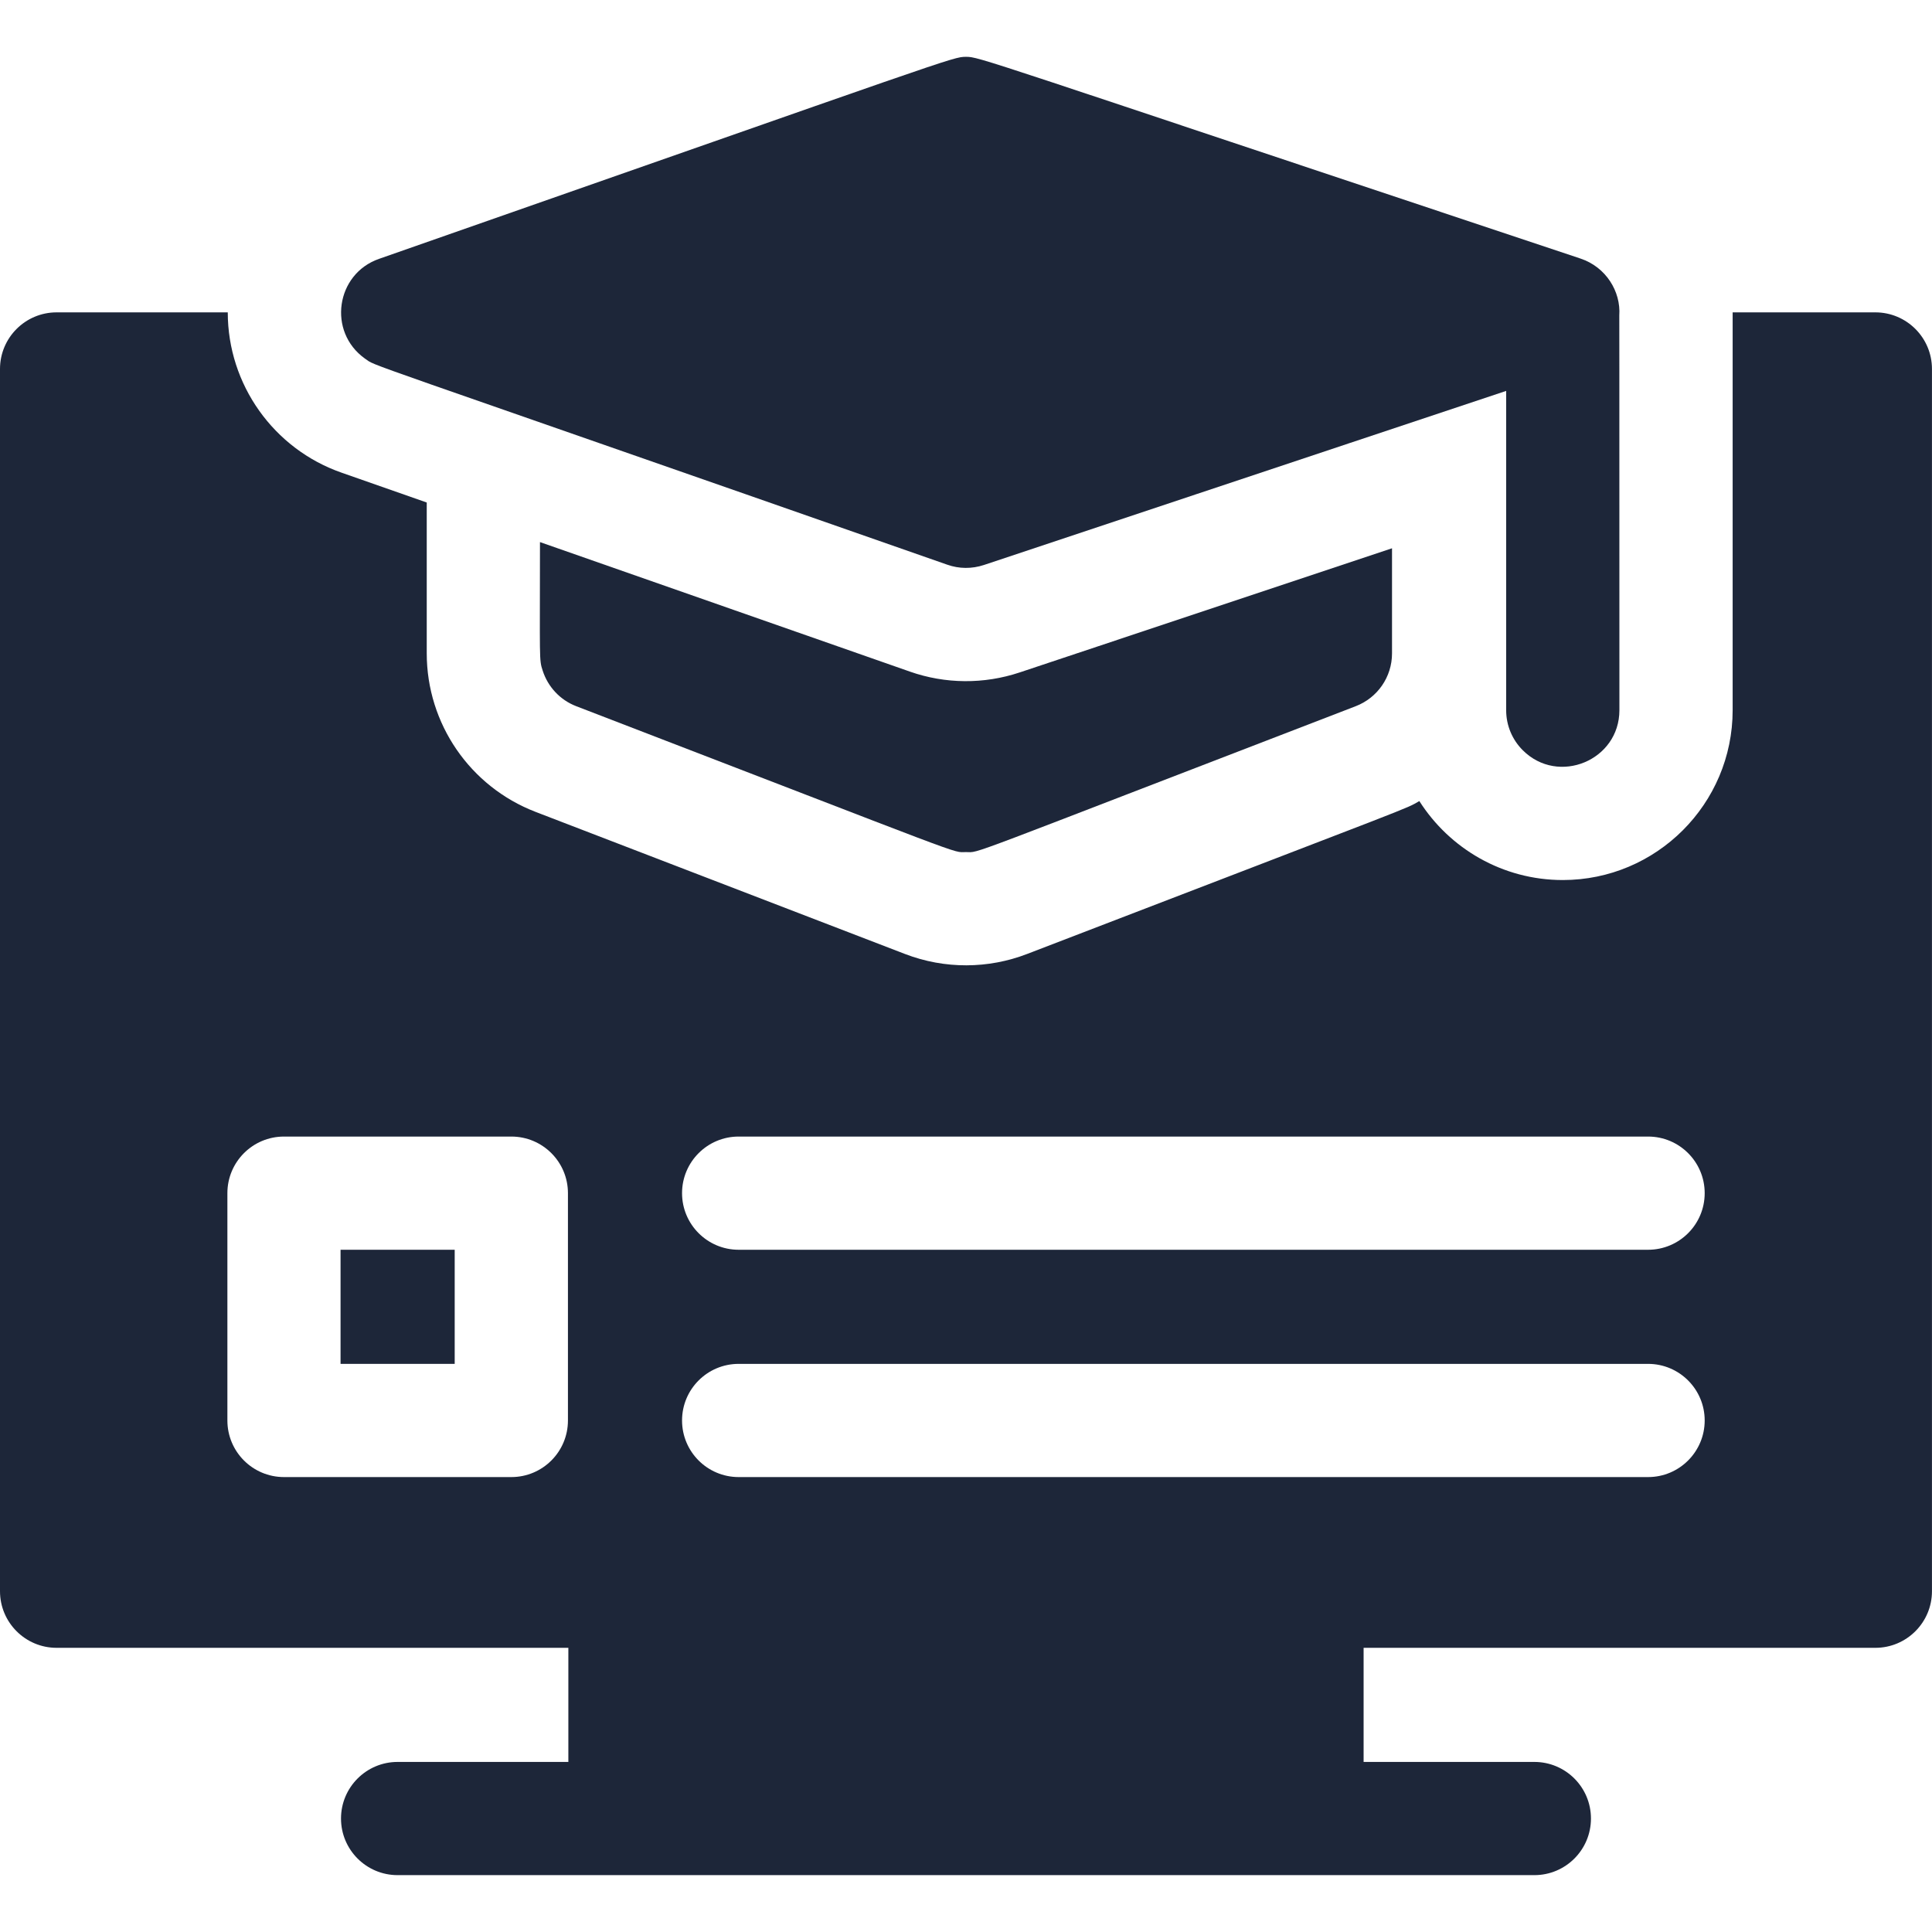
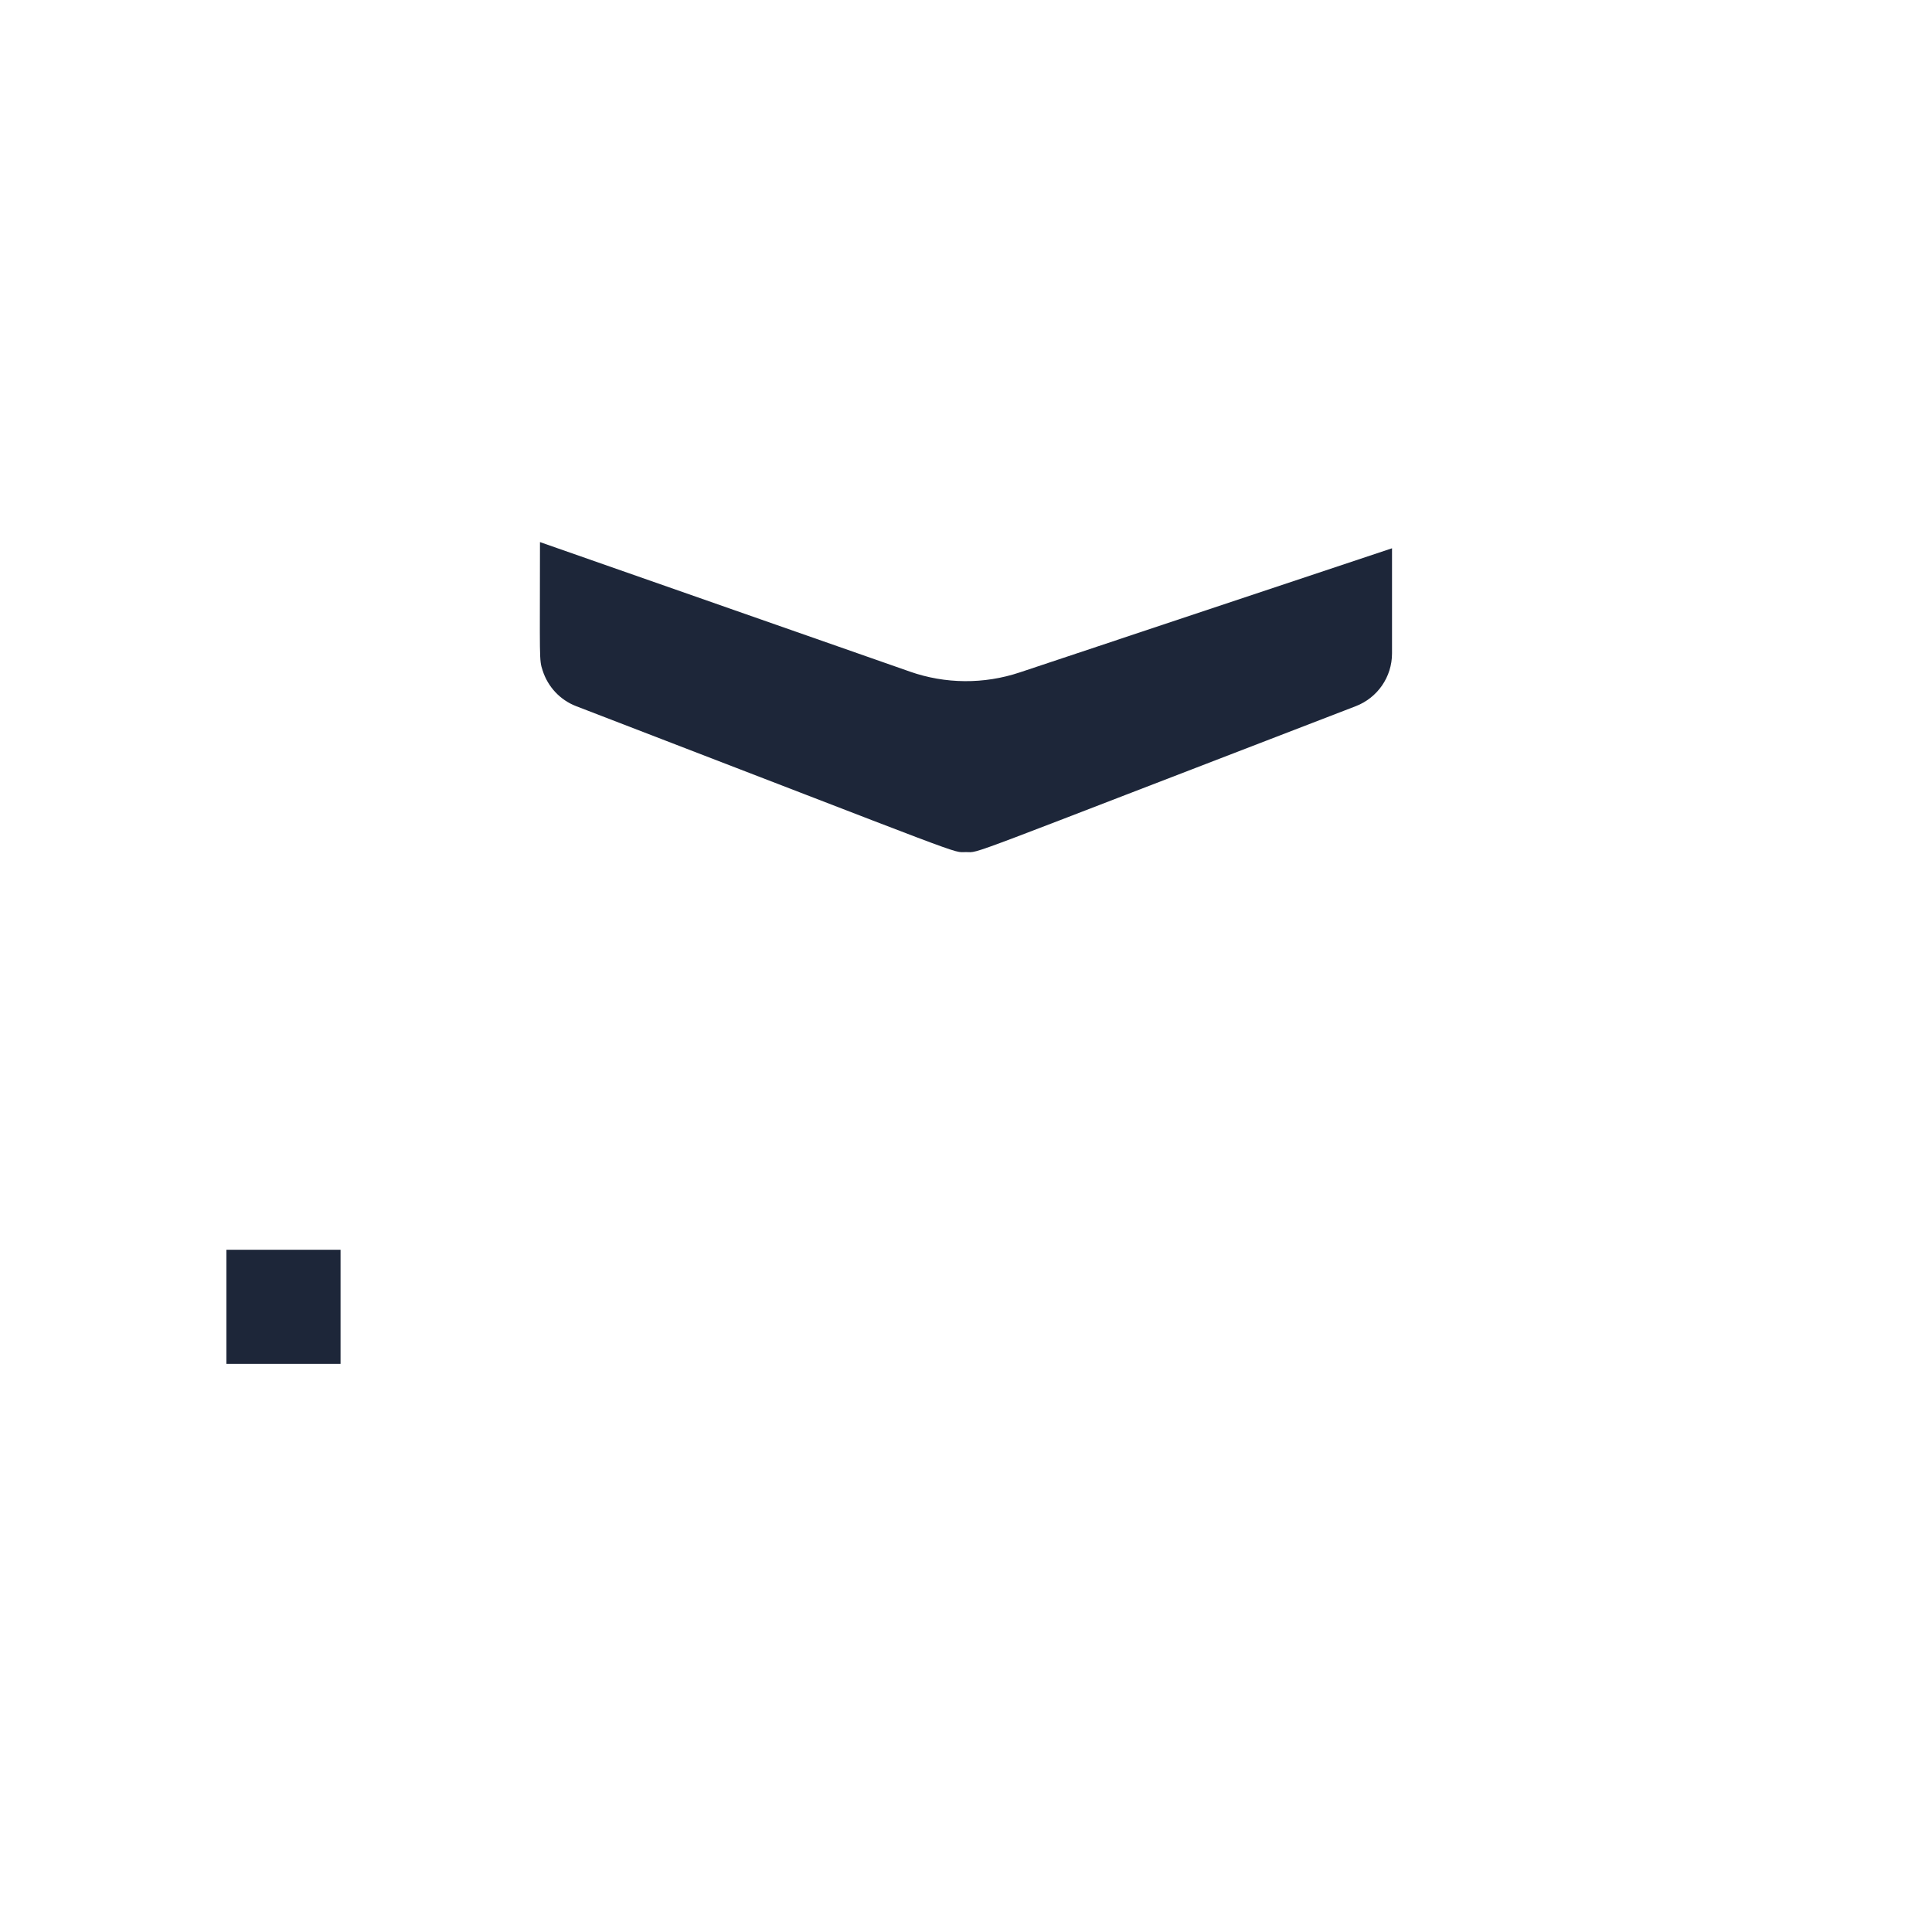
<svg xmlns="http://www.w3.org/2000/svg" id="Capa_1" data-name="Capa 1" viewBox="0 0 512 512">
  <defs>
    <style> .cls-1 { fill: #1d2639; stroke-width: 0px; } </style>
  </defs>
  <path class="cls-1" d="m241.13,177.98l-98.03-34.32c0,31.33-.27,31.11.72,34.07,1.36,4.24,4.58,7.77,8.89,9.42,106.82,41.09,99.31,38.66,103.29,38.66s-3.65,2.47,103.28-38.66c5.73-2.2,9.62-7.7,9.62-14v-27.85l-98.67,32.9c-9.47,3.16-19.71,3.08-29.11-.22h0Z" />
-   <path class="cls-1" d="m96.7,95.02c3.61,2.39-8.47-2.35,154.34,54.63,3.13,1.11,6.52,1.13,9.7.08,56.72-18.91,92.96-30.99,138.41-46.14v84.62c0,4.14,1.68,7.9,4.4,10.61,9.4,9.4,25.61,2.71,25.61-10.61,0-102.3-.03-104.61-.03-104.6.45-6.4-3.58-12.85-10.23-15.07C258.72,15.16,259.56,15.06,256,15.06s-2.62.03-155.58,53.55c-11.41,3.99-13.68,19.29-3.72,26.41h0Z" />
-   <path class="cls-1" d="m90.25,331.2h30.25v30.24h-30.25v-30.24Z" />
-   <path class="cls-1" d="m497,82.78h-37.83v105.43c0,24.83-20.19,45.01-45.01,45.01-15.97,0-30.03-8.36-38.02-20.93-4.13,2.34,2.73-.52-103.97,40.53-10.22,3.93-21.73,4.07-32.33,0l-97.9-37.66c-17.38-6.69-28.85-23.37-28.85-42.01v-39.98l-22.58-7.91c-18.03-6.3-30.15-23.38-30.15-42.48H15C6.72,82.78,0,89.5,0,97.78v323.91c0,8.28,6.72,15,15,15h135.62v30.24h-45.25c-8.28,0-15,6.72-15,15s6.72,15,15,15h301.25c8.28,0,15-6.71,15-15s-6.72-15-15-15h-45.25v-30.24h135.62c8.28,0,15-6.72,15-15V97.78c0-8.28-6.72-15-15-15h0ZM150.51,376.44c0,8.29-6.72,15-15,15h-60.25c-8.28,0-15-6.71-15-15v-60.24c0-8.29,6.72-15,15-15h60.25c8.28,0,15,6.71,15,15v60.24Zm286.25,15h-241.01c-8.28,0-15-6.71-15-15s6.72-15,15-15h241.01c8.28,0,15,6.72,15,15s-6.72,15-15,15Zm0-60.24h-241.01c-8.28,0-15-6.72-15-15s6.72-15,15-15h241.01c8.28,0,15,6.71,15,15s-6.72,15-15,15Z" />
+   <path class="cls-1" d="m90.25,331.2v30.24h-30.25v-30.24Z" />
</svg>